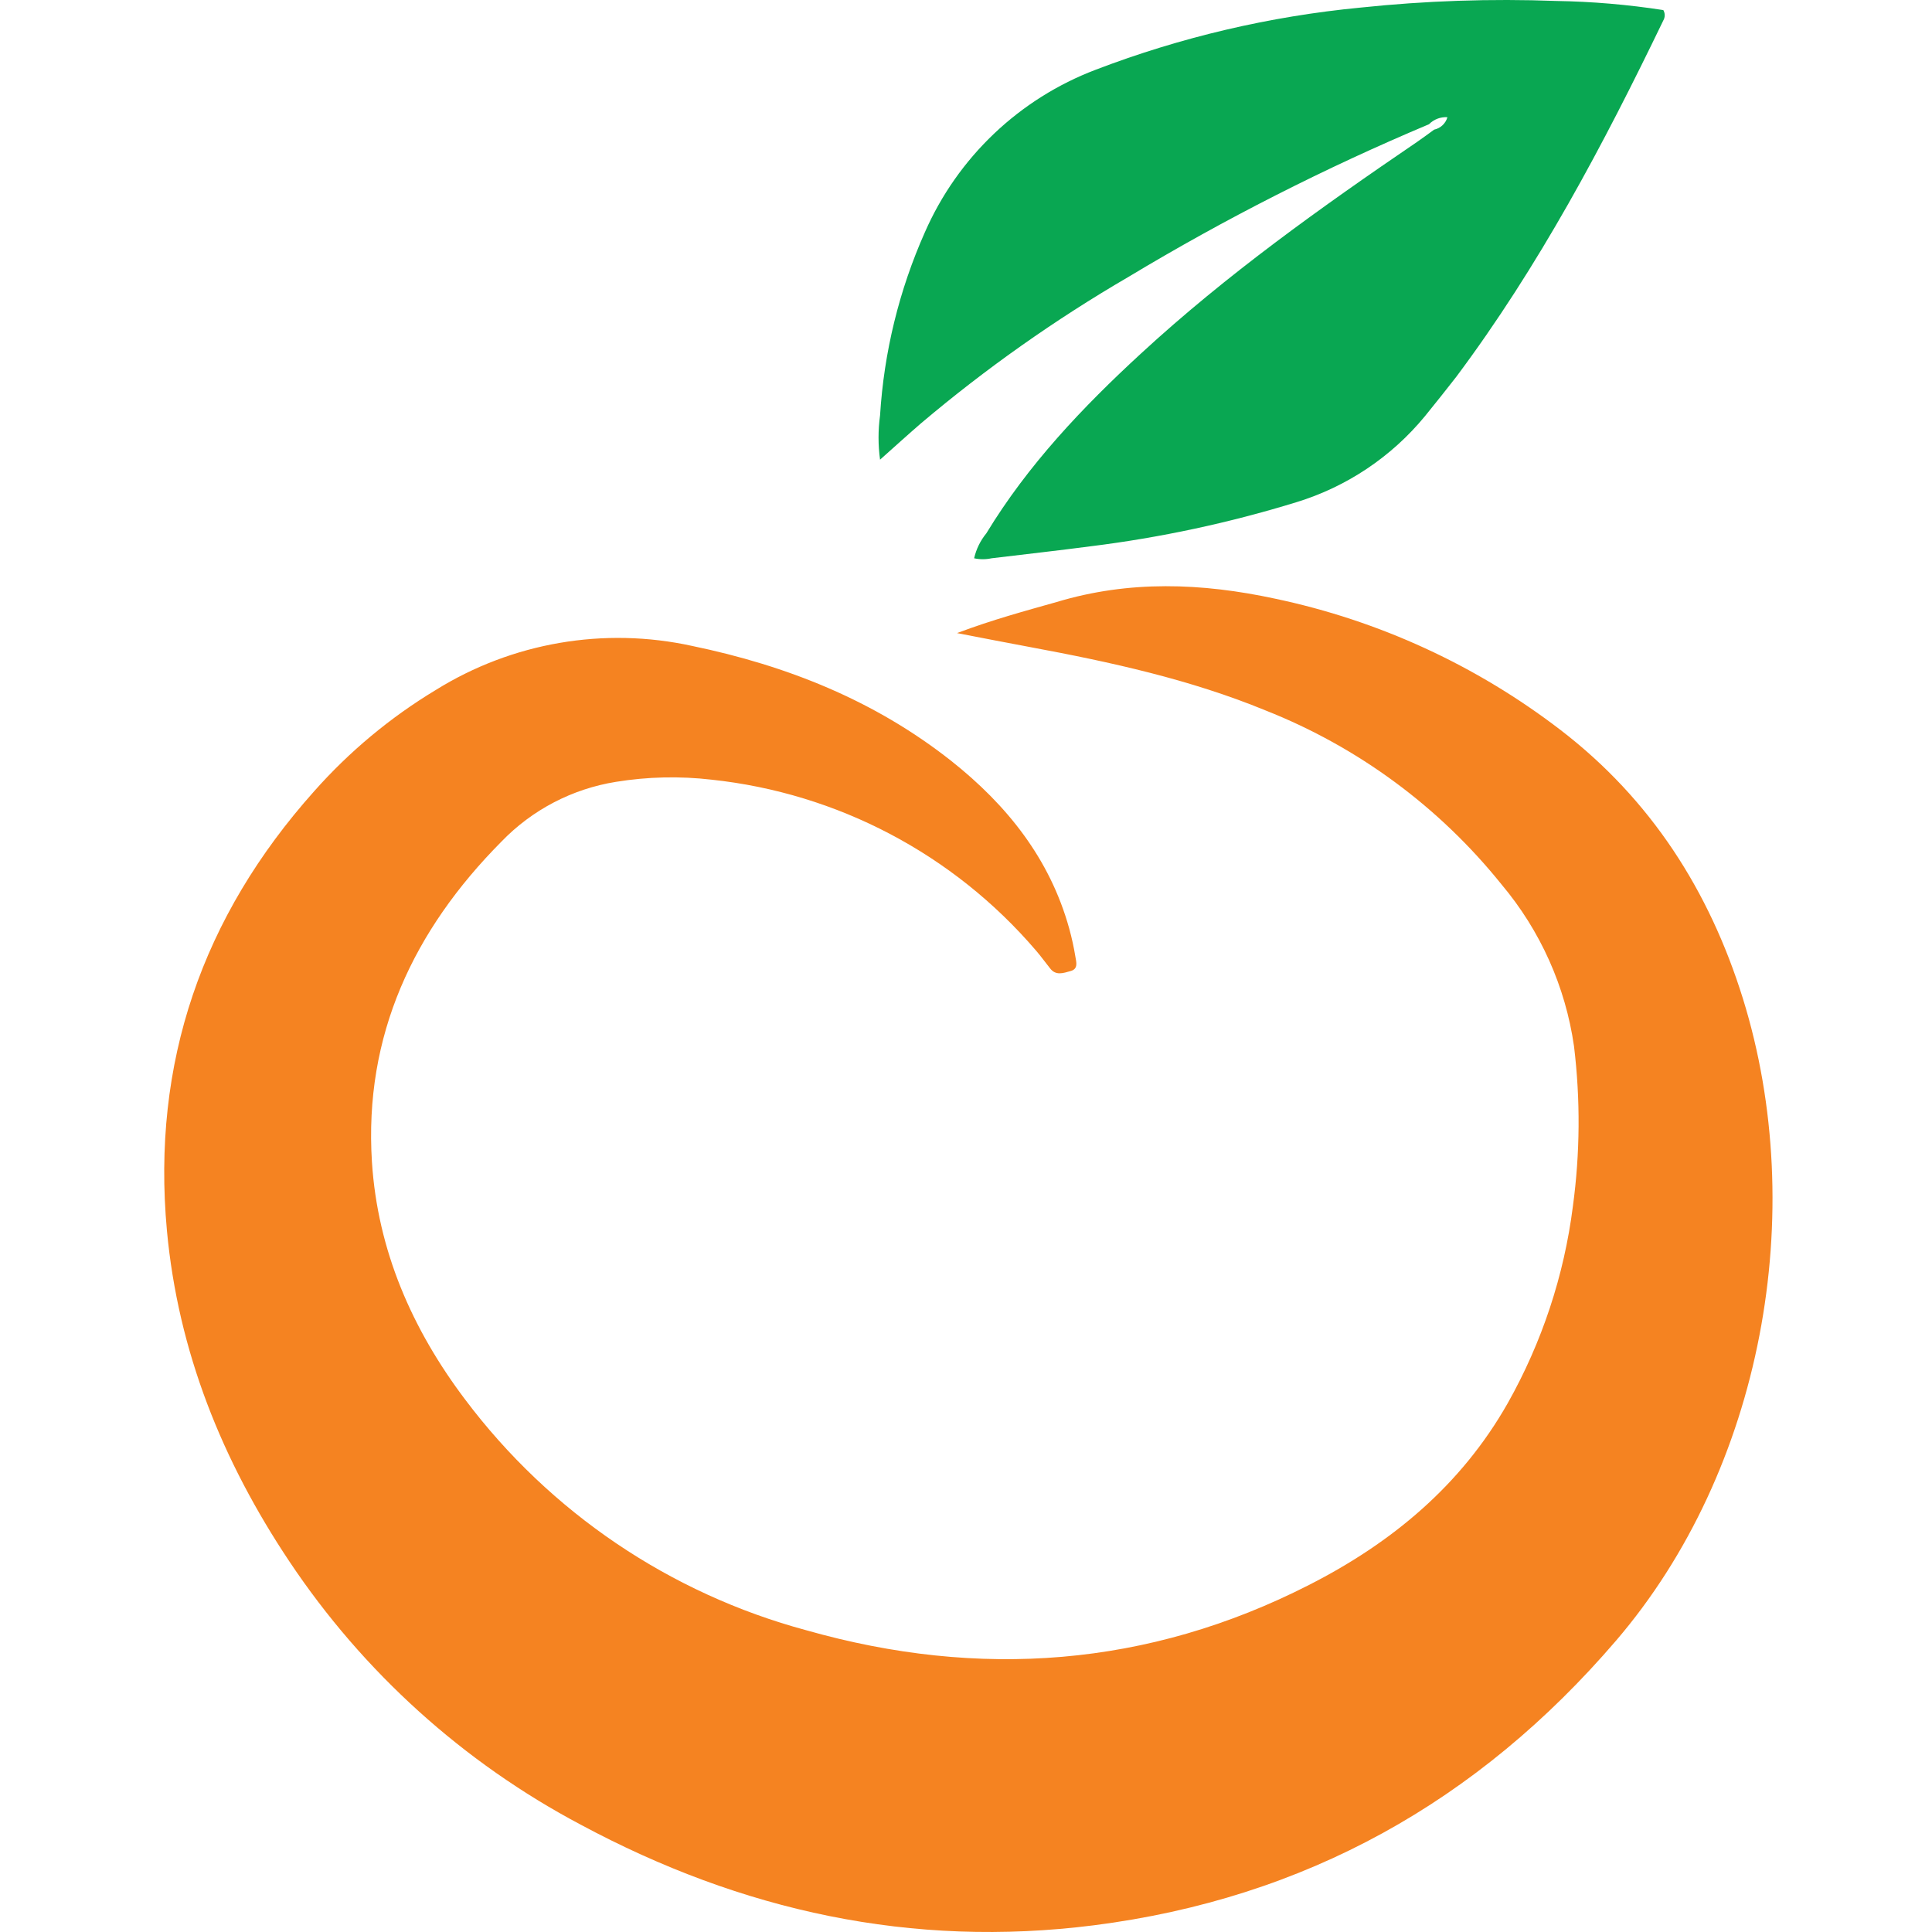
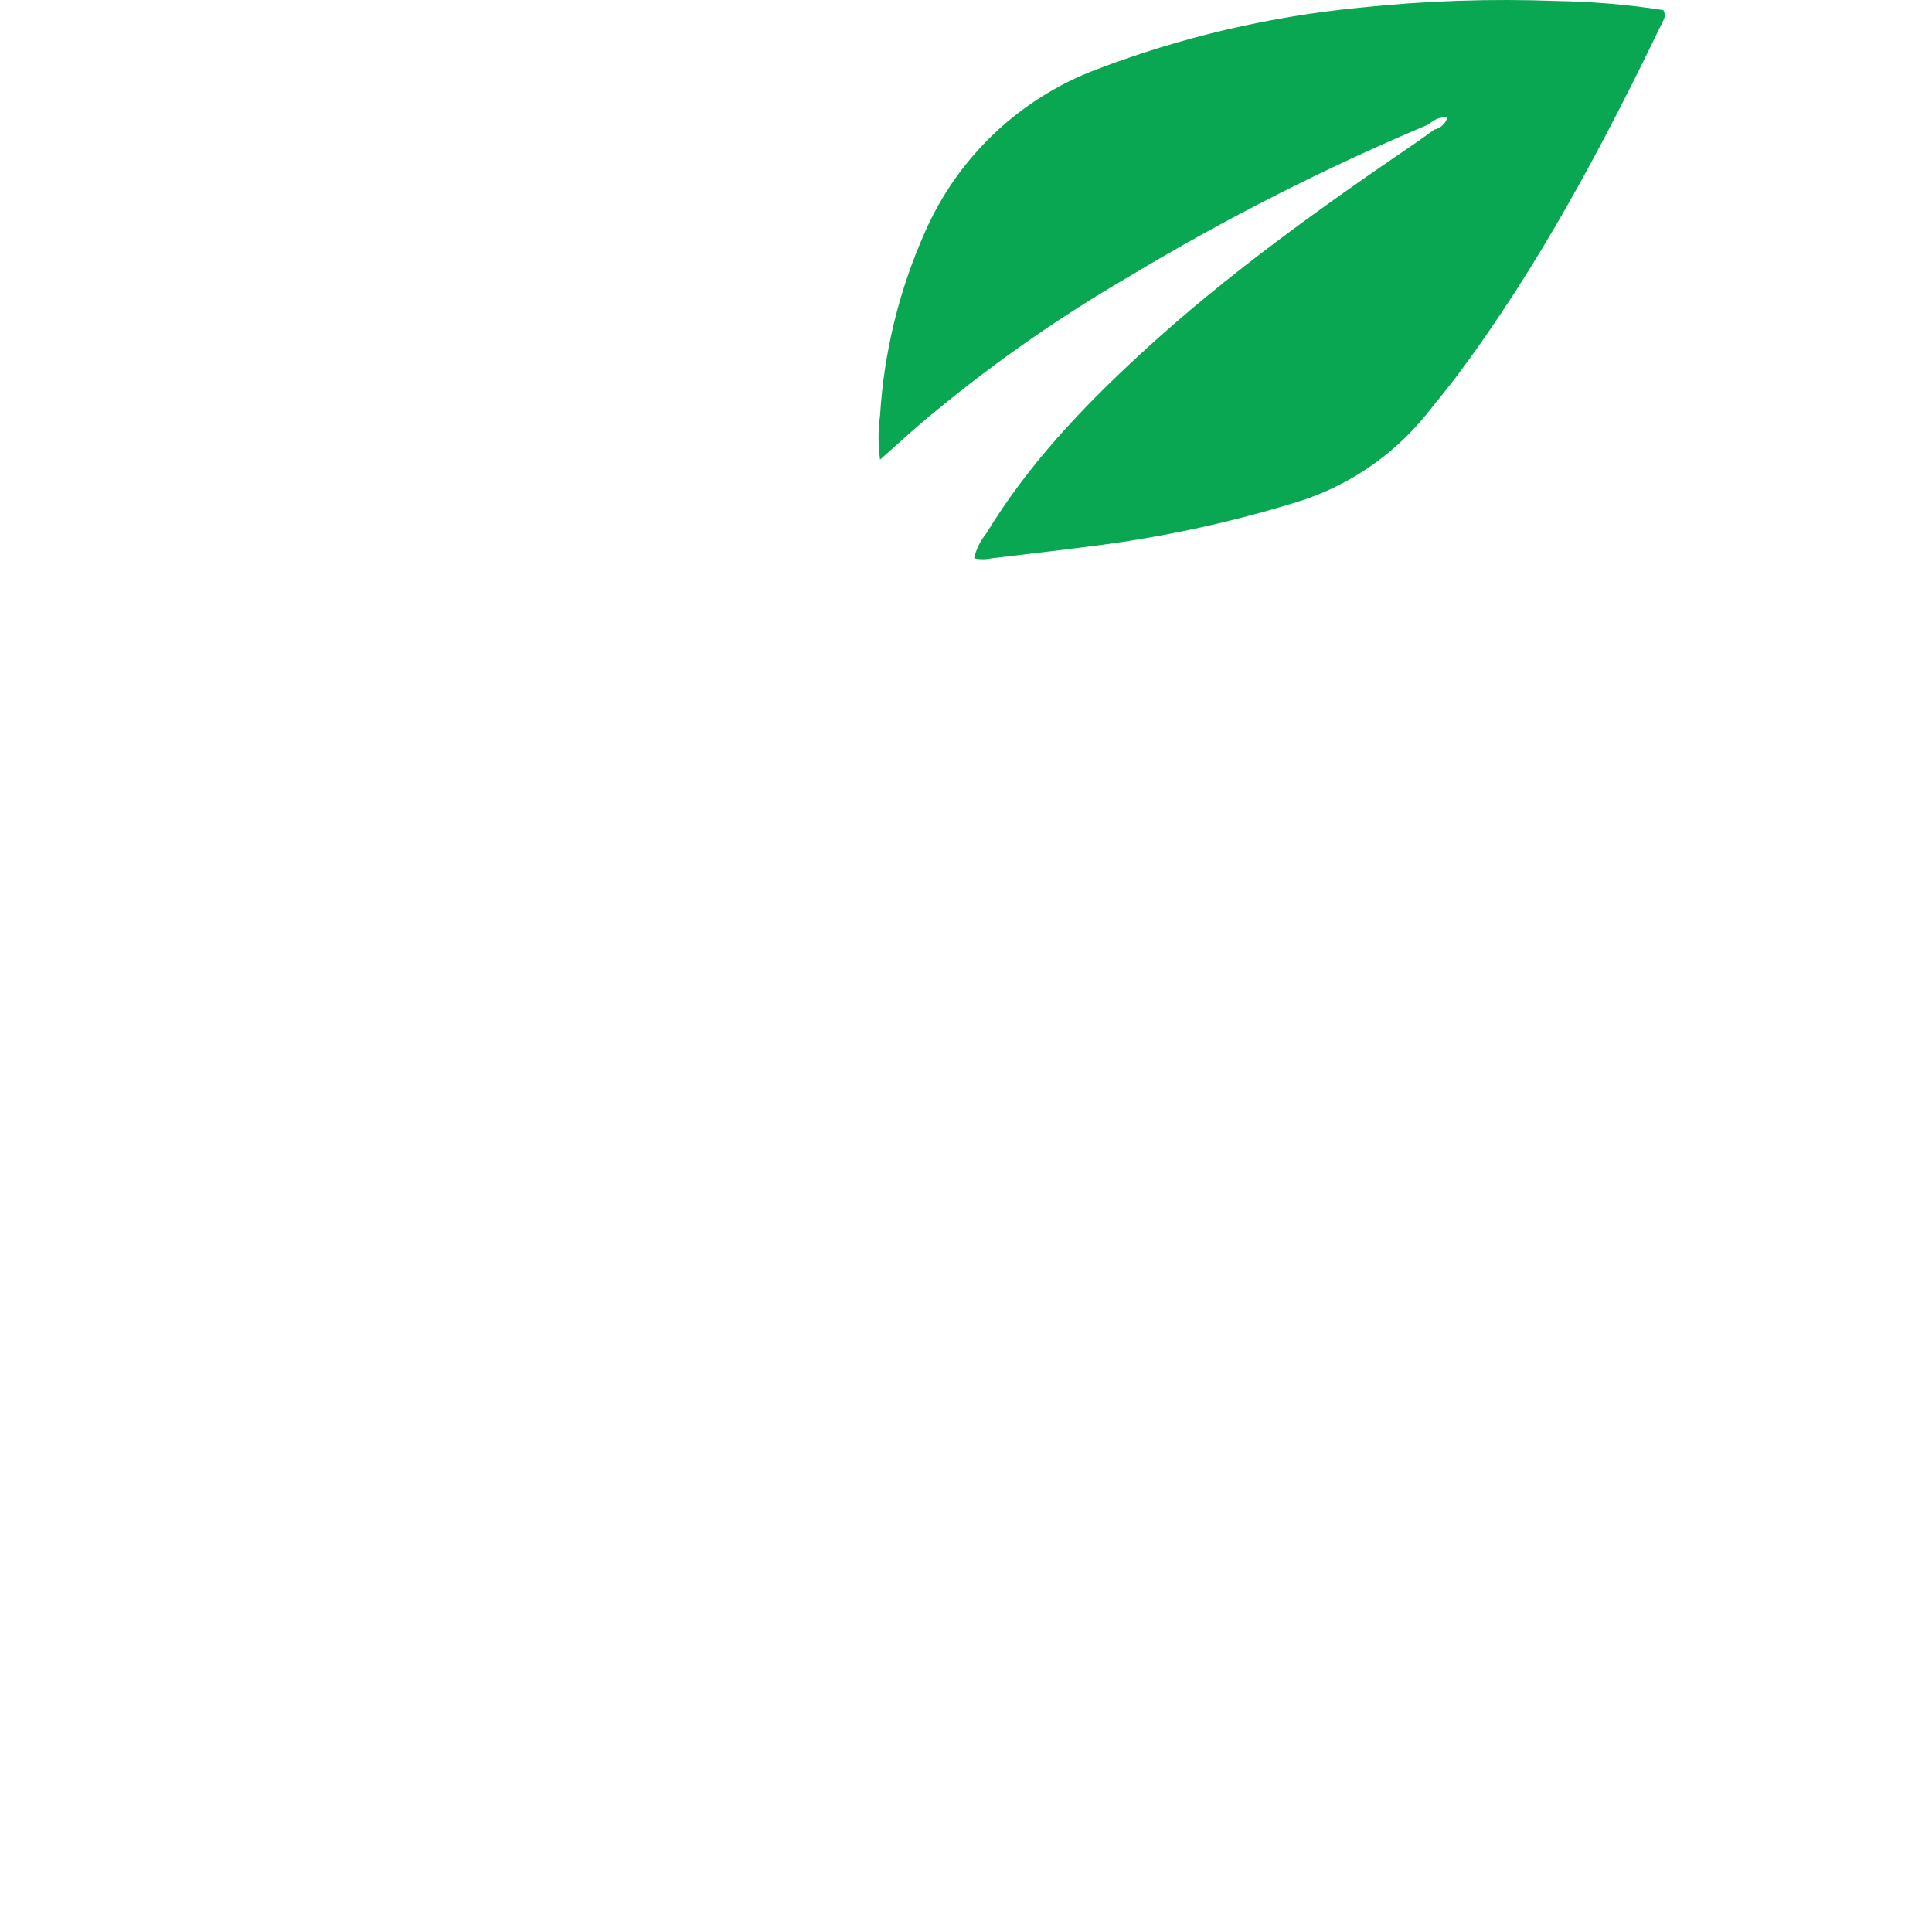
<svg xmlns="http://www.w3.org/2000/svg" width="200" height="200" viewBox="0 0 200 200" fill="none">
-   <path d="M99.071 65.537C102.771 64.143 106.095 63.252 109.387 62.32C116.894 60.057 124.4 60.336 132.004 61.976C142.754 64.241 152.858 68.892 161.569 75.585C170.899 82.759 176.947 92.207 180.422 103.36C187.306 125.515 182.47 152.142 167.285 169.847C153.001 186.501 135.114 196.517 113.237 199.306C94.395 201.697 76.776 197.836 60.122 188.893C47.965 182.457 37.601 173.096 29.966 161.654C23.007 151.241 18.438 139.906 17.28 127.392C15.682 110.019 20.937 94.877 32.529 81.901C36.166 77.797 40.404 74.268 45.098 71.435C53.014 66.508 62.542 64.869 71.65 66.867C81.462 68.904 90.535 72.507 98.46 78.759C104.229 83.328 108.679 88.882 110.685 96.121C110.952 97.088 111.167 98.069 111.328 99.059C111.414 99.585 111.639 100.293 110.846 100.518C110.052 100.743 109.291 101.022 108.701 100.239C108.207 99.628 107.746 98.974 107.232 98.384C98.707 88.422 86.693 82.099 73.655 80.711C70.365 80.329 67.038 80.405 63.768 80.936C59.243 81.659 55.076 83.834 51.897 87.135C42.814 96.293 37.666 107.177 38.503 120.293C39.093 129.451 42.663 137.611 48.154 144.882C56.931 156.56 69.362 164.966 83.468 168.764C101.366 173.847 118.856 172.571 135.5 164.078C144.079 159.713 151.253 153.762 156.079 145.258C159.624 138.966 161.915 132.046 162.824 124.882C163.571 119.387 163.61 113.819 162.942 108.314C162.057 102.135 159.456 96.328 155.435 91.553C148.995 83.535 140.58 77.33 131.017 73.547C123.199 70.33 114.931 68.529 106.685 66.995C104.325 66.555 101.945 66.094 99.071 65.537Z" fill="#F58321" />
-   <path d="M147.929 12.861C137.198 17.376 126.805 22.655 116.83 28.657C109.235 33.08 102.04 38.157 95.329 43.832C93.977 45.001 92.658 46.202 91.103 47.585C90.895 46.066 90.895 44.525 91.103 43.006C91.507 36.456 93.079 30.031 95.747 24.035C97.428 20.199 99.857 16.737 102.891 13.85C105.925 10.963 109.505 8.709 113.42 7.221C122.229 3.852 131.452 1.688 140.84 0.786C147.571 0.076 154.345 -0.154 161.108 0.1C164.818 0.16 168.52 0.475 172.186 1.044C172.28 1.207 172.33 1.392 172.33 1.58C172.33 1.768 172.28 1.953 172.186 2.116C165.977 14.985 159.318 27.553 150.738 39.027C149.666 40.411 148.594 41.74 147.521 43.07C144.052 47.291 139.416 50.394 134.192 51.992C127.246 54.129 120.127 55.654 112.916 56.55C109.505 57.001 106.074 57.376 102.642 57.794C102.048 57.922 101.434 57.922 100.841 57.794C101.057 56.846 101.49 55.962 102.106 55.21C106.396 48.143 112.047 42.18 118.106 36.604C126.975 28.432 136.765 21.451 146.706 14.684C147.296 14.277 147.875 13.848 148.465 13.419C148.789 13.35 149.088 13.193 149.33 12.966C149.572 12.739 149.748 12.451 149.838 12.132C149.486 12.11 149.133 12.163 148.804 12.289C148.474 12.415 148.176 12.61 147.929 12.861Z" fill="#09A752" />
+   <path d="M147.929 12.861C137.198 17.376 126.805 22.655 116.83 28.657C109.235 33.08 102.04 38.157 95.329 43.832C93.977 45.001 92.658 46.202 91.103 47.585C90.895 46.066 90.895 44.525 91.103 43.006C91.507 36.456 93.079 30.031 95.747 24.035C97.428 20.199 99.857 16.737 102.891 13.85C105.925 10.963 109.505 8.709 113.42 7.221C122.229 3.852 131.452 1.688 140.84 0.786C147.571 0.076 154.345 -0.154 161.108 0.1C164.818 0.16 168.52 0.475 172.186 1.044C172.28 1.207 172.33 1.392 172.33 1.58C172.33 1.768 172.28 1.953 172.186 2.116C165.977 14.985 159.318 27.553 150.738 39.027C149.666 40.411 148.594 41.74 147.521 43.07C144.052 47.291 139.416 50.394 134.192 51.992C127.246 54.129 120.127 55.654 112.916 56.55C109.505 57.001 106.074 57.376 102.642 57.794C102.048 57.922 101.434 57.922 100.841 57.794C101.057 56.846 101.49 55.962 102.106 55.21C106.396 48.143 112.047 42.18 118.106 36.604C126.975 28.432 136.765 21.451 146.706 14.684C147.296 14.277 147.875 13.848 148.465 13.419C148.789 13.35 149.088 13.193 149.33 12.966C149.572 12.739 149.748 12.451 149.838 12.132C149.486 12.11 149.133 12.163 148.804 12.289C148.474 12.415 148.176 12.61 147.929 12.861" fill="#09A752" />
</svg>